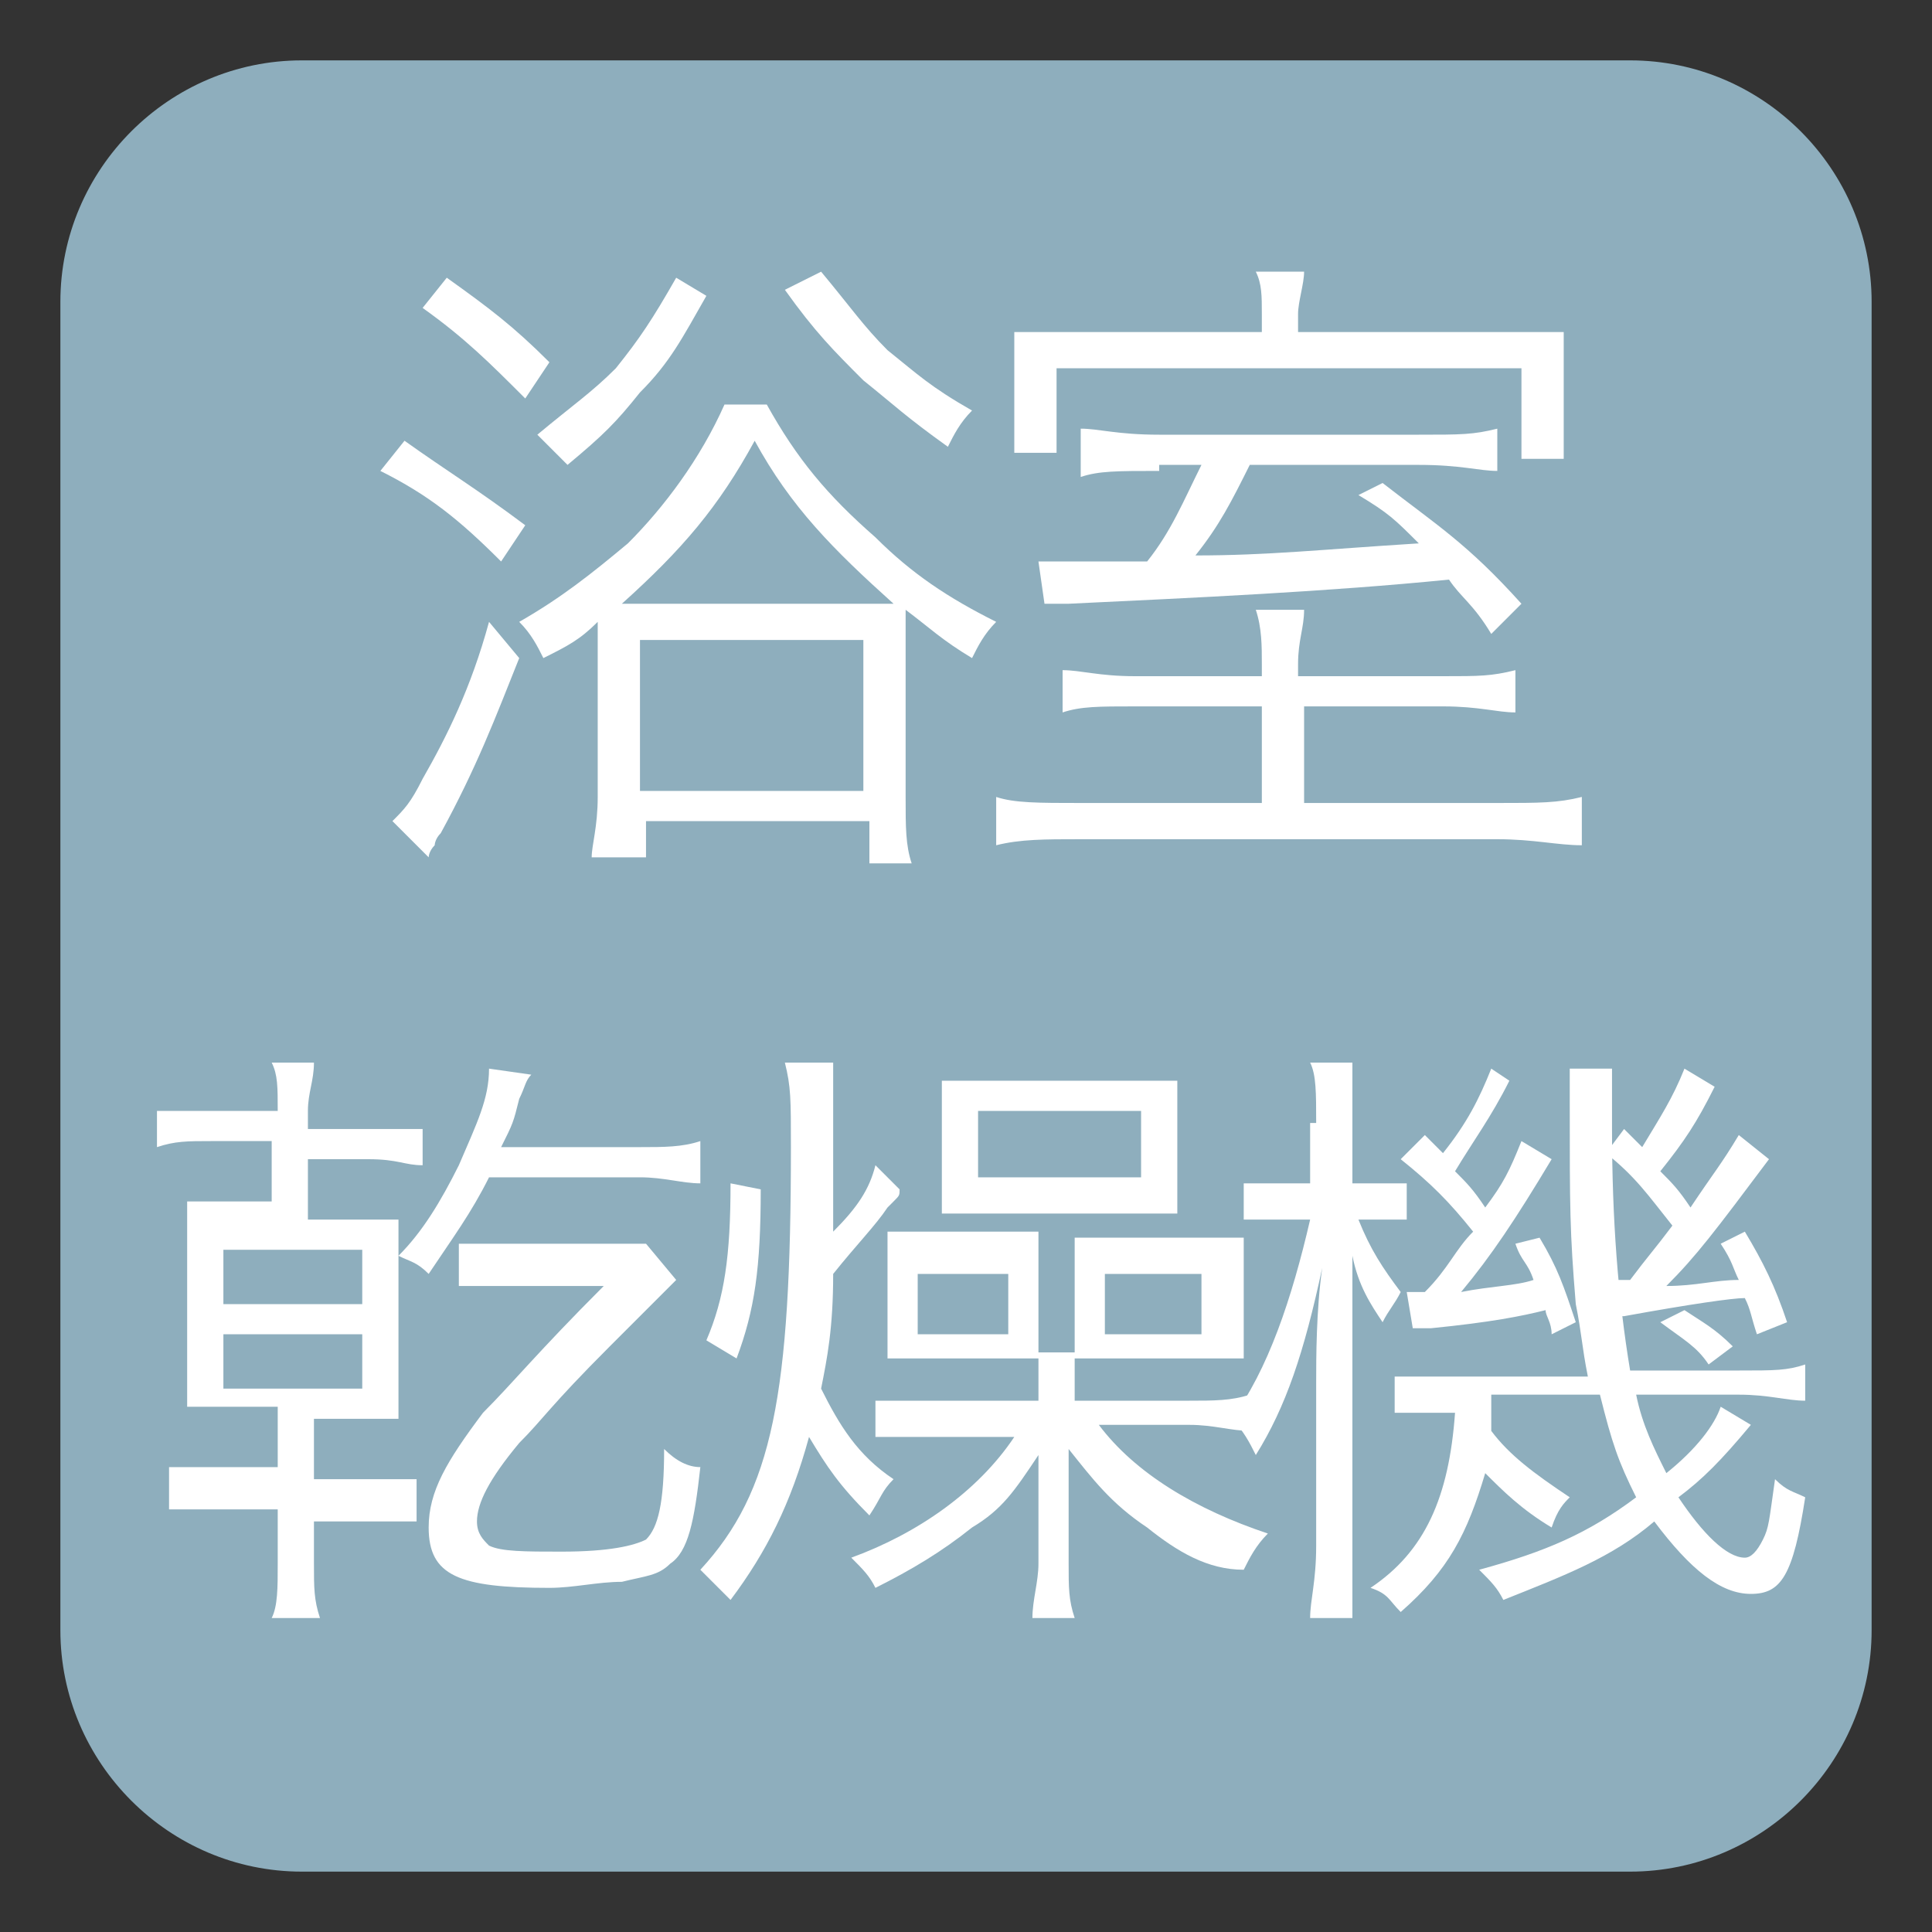
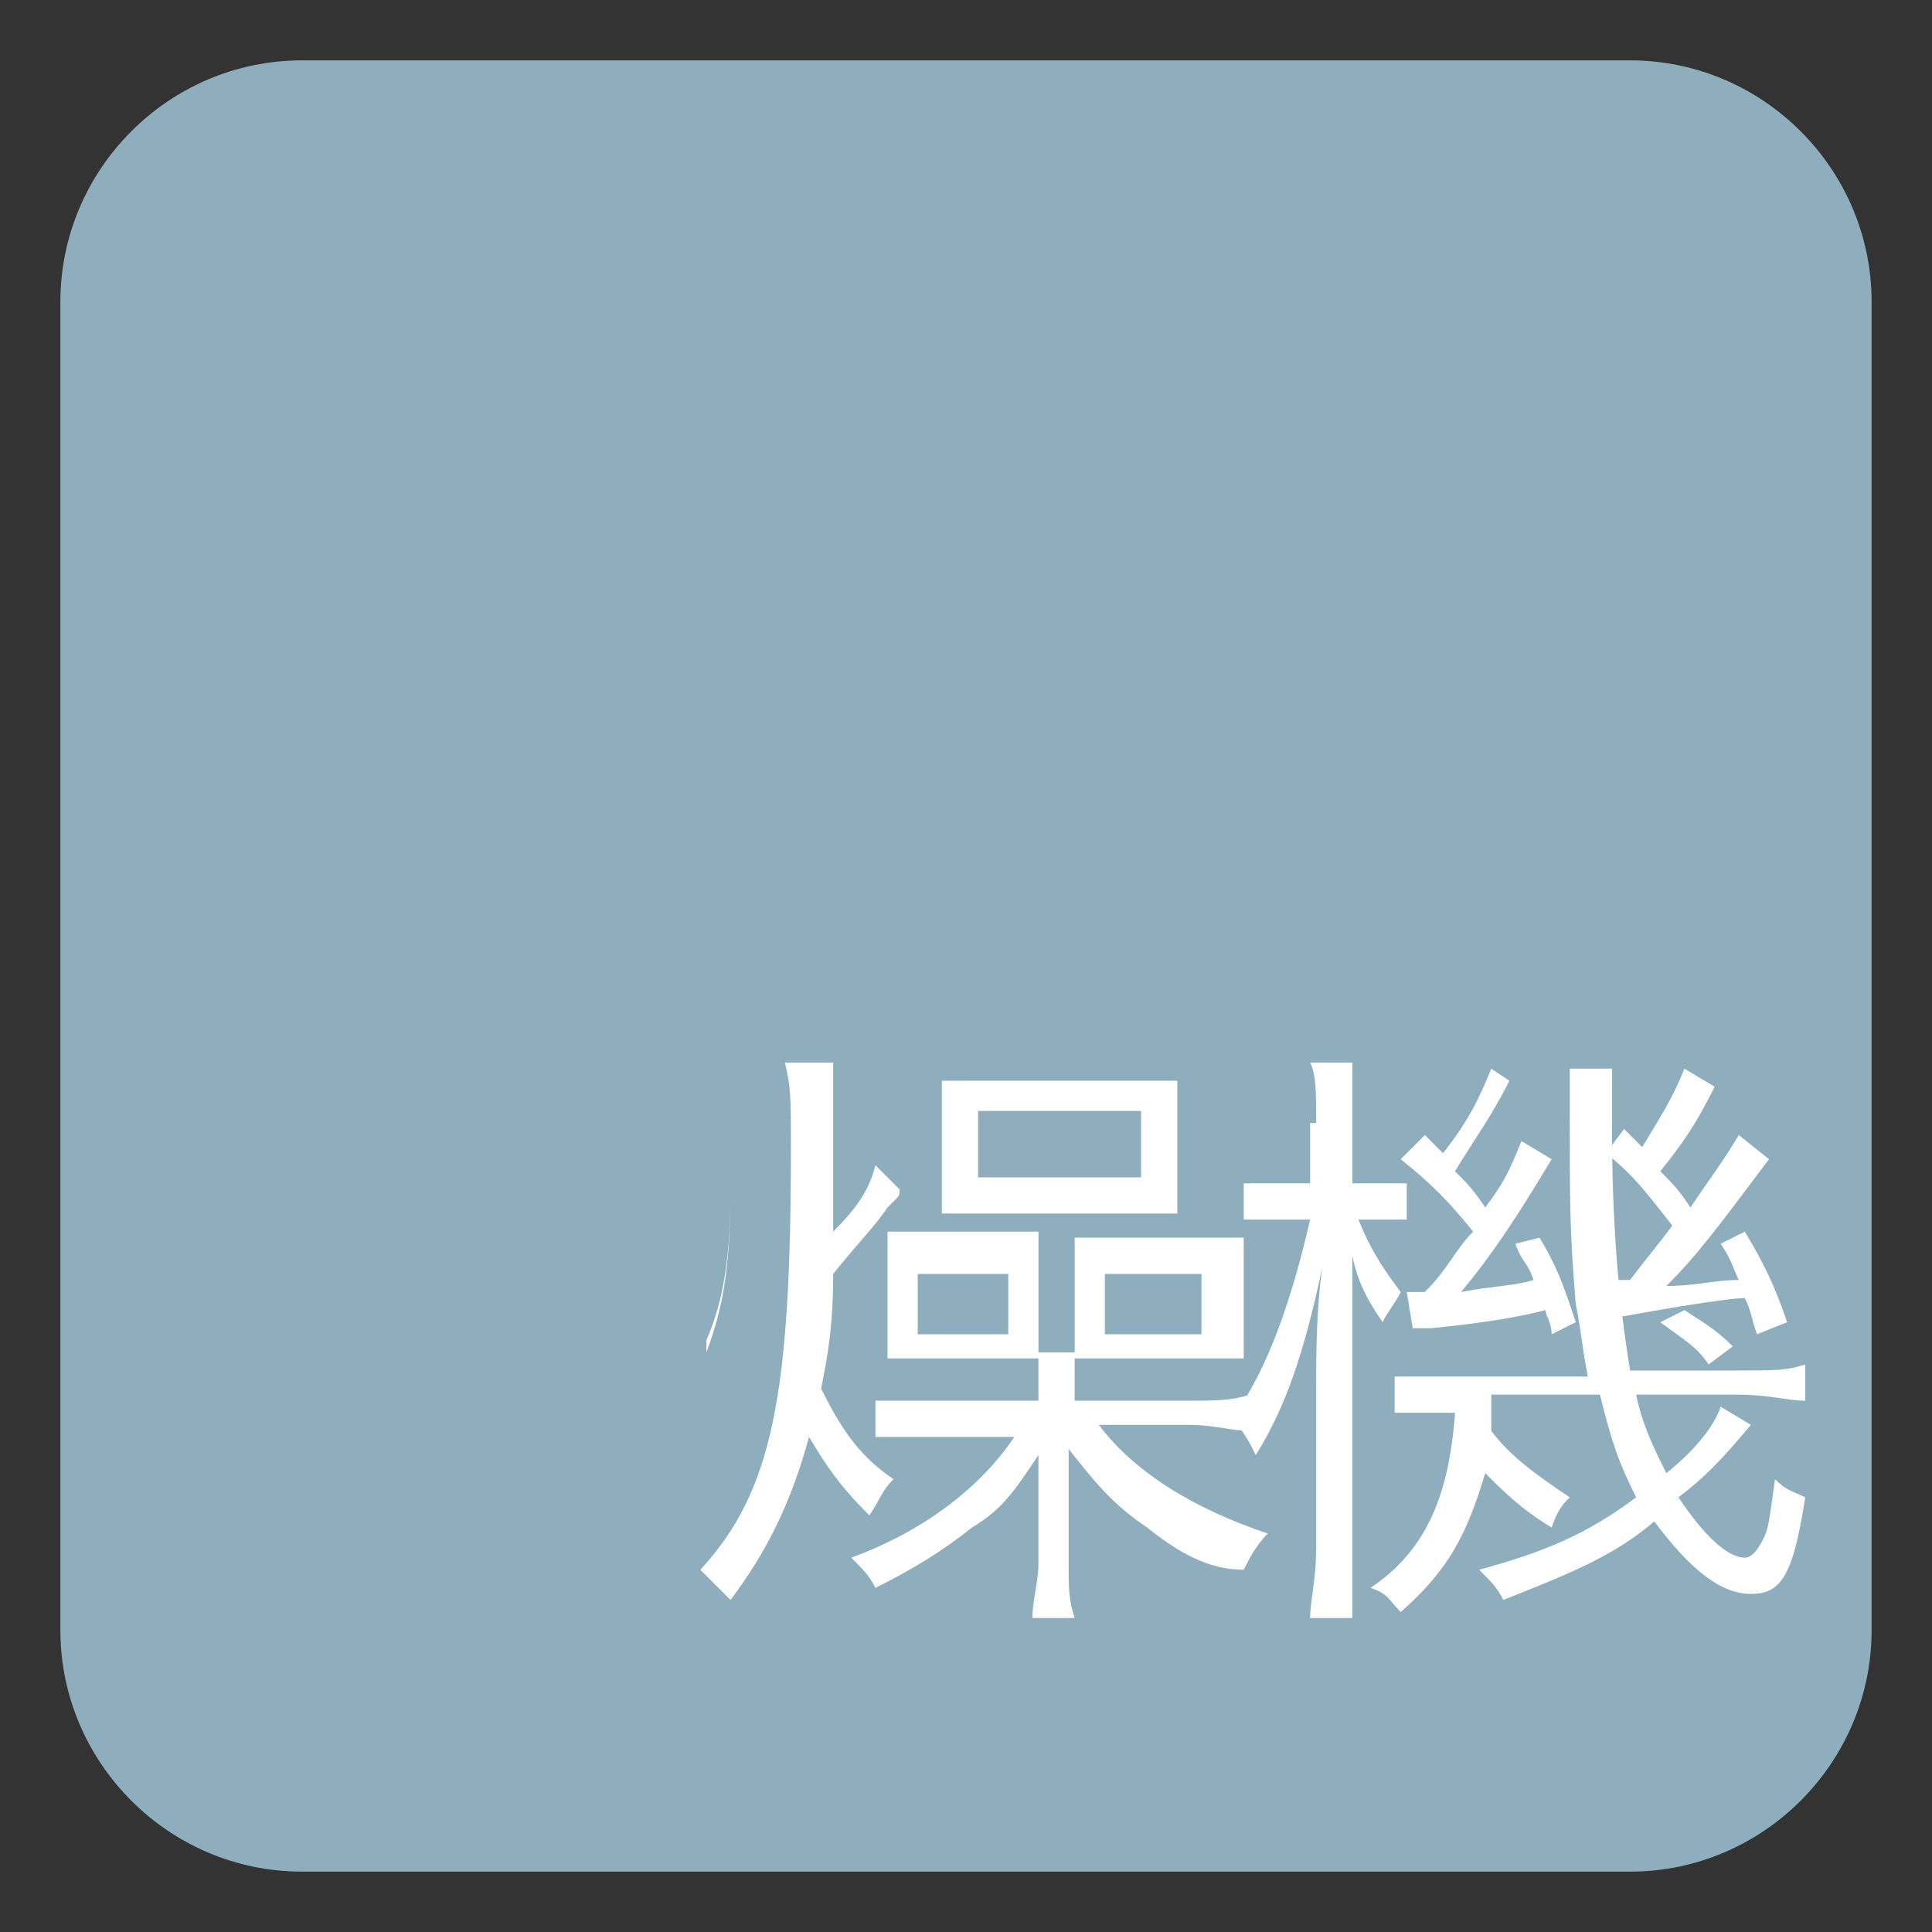
<svg xmlns="http://www.w3.org/2000/svg" version="1.1" id="レイヤー_1" x="0px" y="0px" viewBox="0 0 32 32" style="enable-background:new 0 0 32 32;" xml:space="preserve">
  <rect x="0" y="0" width="32" height="32" fill="#333333" stroke="none" />
  <style type="text/css">
	.st0{fill:#8EAEBD;}
	.st1{enable-background:new    ;}
	.st2{fill:#FFFFFF;}
</style>
  <path class="st0" d="M27,31H5c-2.2,0-4-1.8-4-4V5c0-2.2,1.8-4,4-4h22c2.2,0,4,1.8,4,4v22C31,29.2,29.2,31,27,31z" />
  <g class="st1">
-     <path class="st2" d="M6.7,7.3c0.7,0.5,1.2,0.8,2,1.4L8.3,9.3c-0.7-0.7-1.2-1.1-2-1.5L6.7,7.3z M8.6,10.9c-0.4,1-0.7,1.8-1.3,2.9   c-0.1,0.1-0.1,0.2-0.1,0.2c-0.1,0.1-0.1,0.2-0.1,0.2l-0.6-0.6c0.2-0.2,0.3-0.3,0.5-0.7c0.4-0.7,0.8-1.5,1.1-2.6L8.6,10.9z M7.4,4.6   c0.7,0.5,1.1,0.8,1.7,1.4L8.7,6.6C8.1,6,7.7,5.6,7,5.1L7.4,4.6z M9.9,10.9c0-0.3,0-0.5,0-0.6c-0.3,0.3-0.5,0.4-0.9,0.6   c-0.1-0.2-0.2-0.4-0.4-0.6c0.7-0.4,1.2-0.8,1.8-1.3C11,8.4,11.6,7.6,12,6.7h0.7c0.5,0.9,1,1.5,1.8,2.2c0.6,0.6,1.2,1,2,1.4   c-0.2,0.2-0.3,0.4-0.4,0.6c-0.5-0.3-0.7-0.5-1.1-0.8c0,0.2,0,0.4,0,0.7v2.4c0,0.5,0,0.8,0.1,1.1h-0.7v-0.7h-3.7v0.6H9.8   c0-0.2,0.1-0.5,0.1-1V10.9z M11.7,4.9c-0.4,0.7-0.6,1.1-1.1,1.6C10.2,7,10,7.2,9.4,7.7C9.2,7.5,9.1,7.4,8.9,7.2   c0.6-0.5,0.9-0.7,1.3-1.1c0.4-0.5,0.6-0.8,1-1.5L11.7,4.9z M14.2,10c0.3,0,0.4,0,0.6,0c-1-0.9-1.7-1.6-2.3-2.7   c-0.6,1.1-1.2,1.8-2.2,2.7c0.2,0,0.3,0,0.5,0H14.2z M10.6,13.1h3.7v-2.5h-3.7V13.1z M13.6,4.5c0.5,0.6,0.7,0.9,1.1,1.3   c0.5,0.4,0.7,0.6,1.4,1c-0.2,0.2-0.3,0.4-0.4,0.6c-0.7-0.5-0.9-0.7-1.4-1.1c-0.5-0.5-0.8-0.8-1.3-1.5L13.6,4.5z" />
-     <path class="st2" d="M23.9,11.2c0.6,0,0.8,0,1.2-0.1v0.7c-0.3,0-0.6-0.1-1.2-0.1h-2.3v1.6h3.2c0.7,0,1,0,1.4-0.1v0.8   c-0.4,0-0.8-0.1-1.4-0.1h-6.9c-0.6,0-1,0-1.4,0.1v-0.8c0.3,0.1,0.7,0.1,1.4,0.1h3v-1.6h-2.1c-0.6,0-0.9,0-1.2,0.1v-0.7   c0.3,0,0.6,0.1,1.2,0.1h2.1v-0.2c0-0.3,0-0.6-0.1-0.9h0.8c0,0.3-0.1,0.5-0.1,0.9v0.2H23.9z M20.9,5.2c0-0.3,0-0.5-0.1-0.7h0.8   c0,0.2-0.1,0.5-0.1,0.7v0.3h2.9c0.7,0,1.1,0,1.5,0c0,0.3,0,0.4,0,0.8v0.6c0,0.3,0,0.5,0,0.7h-0.7V6.1h-7.7v1.4h-0.7l0-0.1   c0-0.2,0-0.4,0-0.6V6.2c0-0.3,0-0.5,0-0.7c0.3,0,0.7,0,1.4,0h2.7V5.2z M19.2,7.8c-0.7,0-1,0-1.3,0.1V7.1c0.3,0,0.6,0.1,1.3,0.1h4.3   c0.7,0,0.9,0,1.3-0.1v0.7c-0.3,0-0.6-0.1-1.3-0.1h-2.8c-0.3,0.6-0.5,1-0.9,1.5c1.2,0,2.1-0.1,3.7-0.2c-0.4-0.4-0.5-0.5-1-0.8   L22.9,8c0.9,0.7,1.4,1,2.3,2l-0.5,0.5C24.4,10,24.2,9.9,24,9.6c-2,0.2-4.2,0.3-6.3,0.4c-0.2,0-0.2,0-0.4,0l-0.1-0.7   c0.3,0,0.4,0,0.7,0c0.4,0,0.6,0,1.1,0c0.4-0.5,0.6-1,0.9-1.6H19.2z" />
-   </g>
+     </g>
  <g class="st1">
-     <path class="st2" d="M4.6,18.4c0-0.4,0-0.6-0.1-0.8h0.7c0,0.3-0.1,0.5-0.1,0.8v0.3h1c0.4,0,0.6,0,0.9,0v0.6c-0.3,0-0.4-0.1-0.9-0.1   h-1v1h0.6c0.5,0,0.7,0,0.9,0c0,0.2,0,0.3,0,0.6c0.4-0.4,0.7-0.9,1-1.5c0.3-0.7,0.5-1.1,0.5-1.6l0.7,0.1c-0.1,0.1-0.1,0.2-0.2,0.4   c-0.1,0.4-0.1,0.4-0.3,0.8h2.3c0.4,0,0.7,0,1-0.1v0.7c-0.3,0-0.6-0.1-1-0.1H8.1c-0.3,0.6-0.6,1-1,1.6c-0.2-0.2-0.3-0.2-0.5-0.3   c0,0.1,0,0.2,0,0.3v1.5c0,0.6,0,0.8,0,0.9c-0.2,0-0.5,0-0.9,0H5.2v1H6c0.4,0,0.6,0,0.9,0v0.7c-0.3,0-0.4,0-0.9,0H5.2v0.7   c0,0.4,0,0.6,0.1,0.9H4.5c0.1-0.2,0.1-0.5,0.1-0.9V25H3.7c-0.4,0-0.6,0-0.9,0v-0.7c0.2,0,0.5,0,0.9,0h0.9v-1H4c-0.4,0-0.6,0-0.9,0   c0-0.3,0-0.5,0-1v-1.5c0-0.4,0-0.6,0-0.9c0.2,0,0.5,0,0.9,0h0.5v-1h-1c-0.4,0-0.6,0-0.9,0.1v-0.6c0.3,0,0.5,0,0.9,0h1V18.4z    M3.7,21.6h2.3v-0.9H3.7V21.6z M3.7,23h2.3v-0.9H3.7V23z M11.2,21.2c-0.4,0.4-0.4,0.4-1.1,1.1c-1,1-1.1,1.2-1.5,1.6   c-0.5,0.6-0.7,1-0.7,1.3c0,0.2,0.1,0.3,0.2,0.4c0.2,0.1,0.6,0.1,1.2,0.1c0.8,0,1.2-0.1,1.4-0.2c0.2-0.2,0.3-0.6,0.3-1.5   c0.2,0.2,0.4,0.3,0.6,0.3c-0.1,0.9-0.2,1.4-0.5,1.6c-0.2,0.2-0.4,0.2-0.8,0.3c-0.4,0-0.8,0.1-1.2,0.1c-1.5,0-2-0.2-2-1   c0-0.6,0.3-1.1,0.9-1.9c0.5-0.5,0.9-1,2-2.1c-0.2,0-0.5,0-0.8,0H8.4c-0.4,0-0.6,0-0.8,0v-0.7c0.2,0,0.4,0,0.8,0h1.6   c0.4,0,0.6,0,0.7,0L11.2,21.2z" />
-     <path class="st2" d="M13.8,17.7c0,0.2,0,0.5,0,0.8c0,0.9,0,1.3,0,1.9c0.4-0.4,0.6-0.7,0.7-1.1l0.4,0.4c0,0.1,0,0.1-0.1,0.2   c0,0,0,0-0.1,0.1c-0.2,0.3-0.5,0.6-0.9,1.1c0,0.9-0.1,1.4-0.2,1.9c0.3,0.6,0.6,1.1,1.2,1.5c-0.2,0.2-0.2,0.3-0.4,0.6   c-0.5-0.5-0.7-0.8-1-1.3c-0.3,1.1-0.7,1.9-1.3,2.7c-0.2-0.2-0.3-0.3-0.5-0.5c1.2-1.3,1.5-2.9,1.5-7c0-0.8,0-1-0.1-1.4H13.8z    M11.7,22.2c0.3-0.7,0.4-1.4,0.4-2.6l0.5,0.1c0,1.3-0.1,2-0.4,2.8L11.7,22.2z M17.8,22.5c0-0.3,0-0.4,0-0.6v-0.8c0-0.3,0-0.5,0-0.6   c0.2,0,0.4,0,0.7,0h1.4c0.3,0,0.5,0,0.7,0c0,0.2,0,0.3,0,0.6v0.8c0,0.3,0,0.4,0,0.6c-0.2,0-0.4,0-0.7,0h-1.4   C18.2,22.5,18,22.5,17.8,22.5c0,0.2,0,0.4,0,0.6v0.1h1.9c0.4,0,0.7,0,1-0.1v0.6c-0.3,0-0.6-0.1-1-0.1h-1.5c0.6,0.8,1.6,1.4,2.8,1.8   c-0.2,0.2-0.3,0.4-0.4,0.6C20,26,19.5,25.7,19,25.3c-0.6-0.4-0.9-0.8-1.3-1.3c0,0.3,0,0.6,0,1v0.9c0,0.4,0,0.6,0.1,0.9h-0.7   c0-0.3,0.1-0.6,0.1-0.9v-0.9c0-0.4,0-0.6,0-0.9c-0.4,0.6-0.6,0.9-1.1,1.2c-0.5,0.4-1,0.7-1.6,1c-0.1-0.2-0.2-0.3-0.4-0.5   c1.1-0.4,2.1-1.1,2.7-2h-1.4c-0.3,0-0.6,0-0.9,0v-0.6c0.3,0,0.5,0,1,0h1.7v-0.1c0-0.3,0-0.5,0-0.6c-0.1,0-0.4,0-0.6,0h-1.2   c-0.3,0-0.5,0-0.7,0c0-0.2,0-0.4,0-0.7v-0.7c0-0.3,0-0.5,0-0.7c0.2,0,0.4,0,0.7,0h1.1c0.3,0,0.5,0,0.7,0c0,0.2,0,0.4,0,0.6v0.8   c0,0.3,0,0.5,0,0.6H17.8z M15.2,22.1h1.5v-1h-1.5V22.1z M15.6,18.6c0-0.3,0-0.5,0-0.7c0.2,0,0.5,0,0.8,0h2.2c0.5,0,0.7,0,0.9,0   c0,0.2,0,0.4,0,0.7v0.8c0,0.2,0,0.4,0,0.7c-0.2,0-0.5,0-0.9,0h-2.2c-0.4,0-0.6,0-0.8,0c0-0.2,0-0.4,0-0.7V18.6z M16.2,19.5h2.7   v-1.1h-2.7V19.5z M18.3,22.1h1.6v-1h-1.6V22.1z" />
+     <path class="st2" d="M13.8,17.7c0,0.2,0,0.5,0,0.8c0,0.9,0,1.3,0,1.9c0.4-0.4,0.6-0.7,0.7-1.1l0.4,0.4c0,0.1,0,0.1-0.1,0.2   c0,0,0,0-0.1,0.1c-0.2,0.3-0.5,0.6-0.9,1.1c0,0.9-0.1,1.4-0.2,1.9c0.3,0.6,0.6,1.1,1.2,1.5c-0.2,0.2-0.2,0.3-0.4,0.6   c-0.5-0.5-0.7-0.8-1-1.3c-0.3,1.1-0.7,1.9-1.3,2.7c-0.2-0.2-0.3-0.3-0.5-0.5c1.2-1.3,1.5-2.9,1.5-7c0-0.8,0-1-0.1-1.4H13.8z    M11.7,22.2c0.3-0.7,0.4-1.4,0.4-2.6c0,1.3-0.1,2-0.4,2.8L11.7,22.2z M17.8,22.5c0-0.3,0-0.4,0-0.6v-0.8c0-0.3,0-0.5,0-0.6   c0.2,0,0.4,0,0.7,0h1.4c0.3,0,0.5,0,0.7,0c0,0.2,0,0.3,0,0.6v0.8c0,0.3,0,0.4,0,0.6c-0.2,0-0.4,0-0.7,0h-1.4   C18.2,22.5,18,22.5,17.8,22.5c0,0.2,0,0.4,0,0.6v0.1h1.9c0.4,0,0.7,0,1-0.1v0.6c-0.3,0-0.6-0.1-1-0.1h-1.5c0.6,0.8,1.6,1.4,2.8,1.8   c-0.2,0.2-0.3,0.4-0.4,0.6C20,26,19.5,25.7,19,25.3c-0.6-0.4-0.9-0.8-1.3-1.3c0,0.3,0,0.6,0,1v0.9c0,0.4,0,0.6,0.1,0.9h-0.7   c0-0.3,0.1-0.6,0.1-0.9v-0.9c0-0.4,0-0.6,0-0.9c-0.4,0.6-0.6,0.9-1.1,1.2c-0.5,0.4-1,0.7-1.6,1c-0.1-0.2-0.2-0.3-0.4-0.5   c1.1-0.4,2.1-1.1,2.7-2h-1.4c-0.3,0-0.6,0-0.9,0v-0.6c0.3,0,0.5,0,1,0h1.7v-0.1c0-0.3,0-0.5,0-0.6c-0.1,0-0.4,0-0.6,0h-1.2   c-0.3,0-0.5,0-0.7,0c0-0.2,0-0.4,0-0.7v-0.7c0-0.3,0-0.5,0-0.7c0.2,0,0.4,0,0.7,0h1.1c0.3,0,0.5,0,0.7,0c0,0.2,0,0.4,0,0.6v0.8   c0,0.3,0,0.5,0,0.6H17.8z M15.2,22.1h1.5v-1h-1.5V22.1z M15.6,18.6c0-0.3,0-0.5,0-0.7c0.2,0,0.5,0,0.8,0h2.2c0.5,0,0.7,0,0.9,0   c0,0.2,0,0.4,0,0.7v0.8c0,0.2,0,0.4,0,0.7c-0.2,0-0.5,0-0.9,0h-2.2c-0.4,0-0.6,0-0.8,0c0-0.2,0-0.4,0-0.7V18.6z M16.2,19.5h2.7   v-1.1h-2.7V19.5z M18.3,22.1h1.6v-1h-1.6V22.1z" />
    <path class="st2" d="M21.8,18.6c0-0.5,0-0.8-0.1-1h0.7c0,0.2,0,0.5,0,1v1h0.3c0.3,0,0.5,0,0.6,0v0.6c-0.2,0-0.4,0-0.6,0h-0.2   c0.2,0.5,0.4,0.8,0.7,1.2c-0.1,0.2-0.2,0.3-0.3,0.5c-0.2-0.3-0.4-0.6-0.5-1.1c0,0.7,0,1.1,0,1.5v3.3c0,0.6,0,0.9,0,1.2h-0.7   c0-0.3,0.1-0.6,0.1-1.2v-2.7c0-0.4,0-1.2,0.1-1.9c-0.3,1.4-0.6,2.3-1.1,3.1c-0.1-0.2-0.2-0.4-0.4-0.6c0.6-0.8,1-2,1.3-3.3h-0.4   c-0.3,0-0.5,0-0.7,0v-0.6c0.2,0,0.4,0,0.7,0h0.4V18.6z M24.7,23.2c0,0.3,0,0.3,0,0.5c0.3,0.4,0.7,0.7,1.3,1.1   c-0.1,0.1-0.2,0.2-0.3,0.5c-0.5-0.3-0.8-0.6-1.1-0.9c-0.3,1-0.6,1.6-1.4,2.3c-0.2-0.2-0.2-0.3-0.5-0.4c0.9-0.6,1.3-1.5,1.4-2.9H24   c-0.4,0-0.6,0-0.9,0v-0.6c0.3,0,0.5,0,0.9,0h2.3c-0.1-0.5-0.1-0.7-0.2-1.2C26,20.4,26,20,26,18.3c0-0.3,0-0.4,0-0.6h0.7   c0,0.2,0,0.4,0,1c0,1.5,0.1,2.8,0.3,4h1.8c0.6,0,0.8,0,1.1-0.1v0.6c-0.3,0-0.6-0.1-1.1-0.1h-1.7c0.1,0.5,0.3,0.9,0.5,1.3   c0.5-0.4,0.8-0.8,0.9-1.1l0.5,0.3c-0.5,0.6-0.8,0.9-1.2,1.2c0.4,0.6,0.8,1,1.1,1c0.1,0,0.2-0.1,0.3-0.3c0.1-0.2,0.1-0.3,0.2-1   c0.2,0.2,0.3,0.2,0.5,0.3c-0.2,1.3-0.4,1.6-0.9,1.6c-0.5,0-1-0.4-1.6-1.2c-0.7,0.6-1.5,0.9-2.5,1.3c-0.1-0.2-0.2-0.3-0.4-0.5   c1.1-0.3,1.8-0.6,2.6-1.2c-0.3-0.6-0.4-0.9-0.6-1.7H24.7z M25,17.9c-0.3,0.6-0.6,1-0.9,1.5c0.2,0.2,0.3,0.3,0.5,0.6   c0.3-0.4,0.4-0.6,0.6-1.1l0.5,0.3c-0.6,1-1,1.6-1.5,2.2c0.5-0.1,0.9-0.1,1.2-0.2c-0.1-0.3-0.2-0.3-0.3-0.6l0.4-0.1   c0.3,0.5,0.4,0.8,0.6,1.4l-0.4,0.2c0-0.2-0.1-0.3-0.1-0.4c-0.4,0.1-0.9,0.2-1.9,0.3c-0.1,0-0.2,0-0.3,0l-0.1-0.6c0.1,0,0.1,0,0.1,0   c0,0,0.1,0,0.2,0c0.4-0.4,0.5-0.7,0.8-1c-0.4-0.5-0.7-0.8-1.2-1.2l0.4-0.4c0.1,0.1,0.2,0.2,0.3,0.3c0.4-0.5,0.6-0.9,0.8-1.4   L25,17.9z M26.8,21.2c0.1,0,0.1,0,0.1,0c0,0,0.1,0,0.1,0c0.3-0.4,0.4-0.5,0.7-0.9c-0.4-0.5-0.6-0.8-1.1-1.2l0.3-0.4   c0.2,0.2,0.2,0.2,0.3,0.3c0.3-0.5,0.5-0.8,0.7-1.3l0.5,0.3c-0.3,0.6-0.5,0.9-0.9,1.4c0.2,0.2,0.3,0.3,0.5,0.6   c0.4-0.6,0.5-0.7,0.8-1.2l0.5,0.4c-0.9,1.2-1.2,1.6-1.7,2.1c0.5,0,0.8-0.1,1.2-0.1c-0.1-0.2-0.1-0.3-0.3-0.6l0.4-0.2   c0.3,0.5,0.5,0.9,0.7,1.5l-0.5,0.2c-0.1-0.3-0.1-0.4-0.2-0.6c-0.2,0-0.9,0.1-2,0.3c-0.1,0-0.1,0-0.2,0L26.8,21.2z M27.9,21.7   c0.3,0.2,0.5,0.3,0.8,0.6l-0.4,0.3c-0.2-0.3-0.4-0.4-0.8-0.7L27.9,21.7z" />
  </g>
</svg>